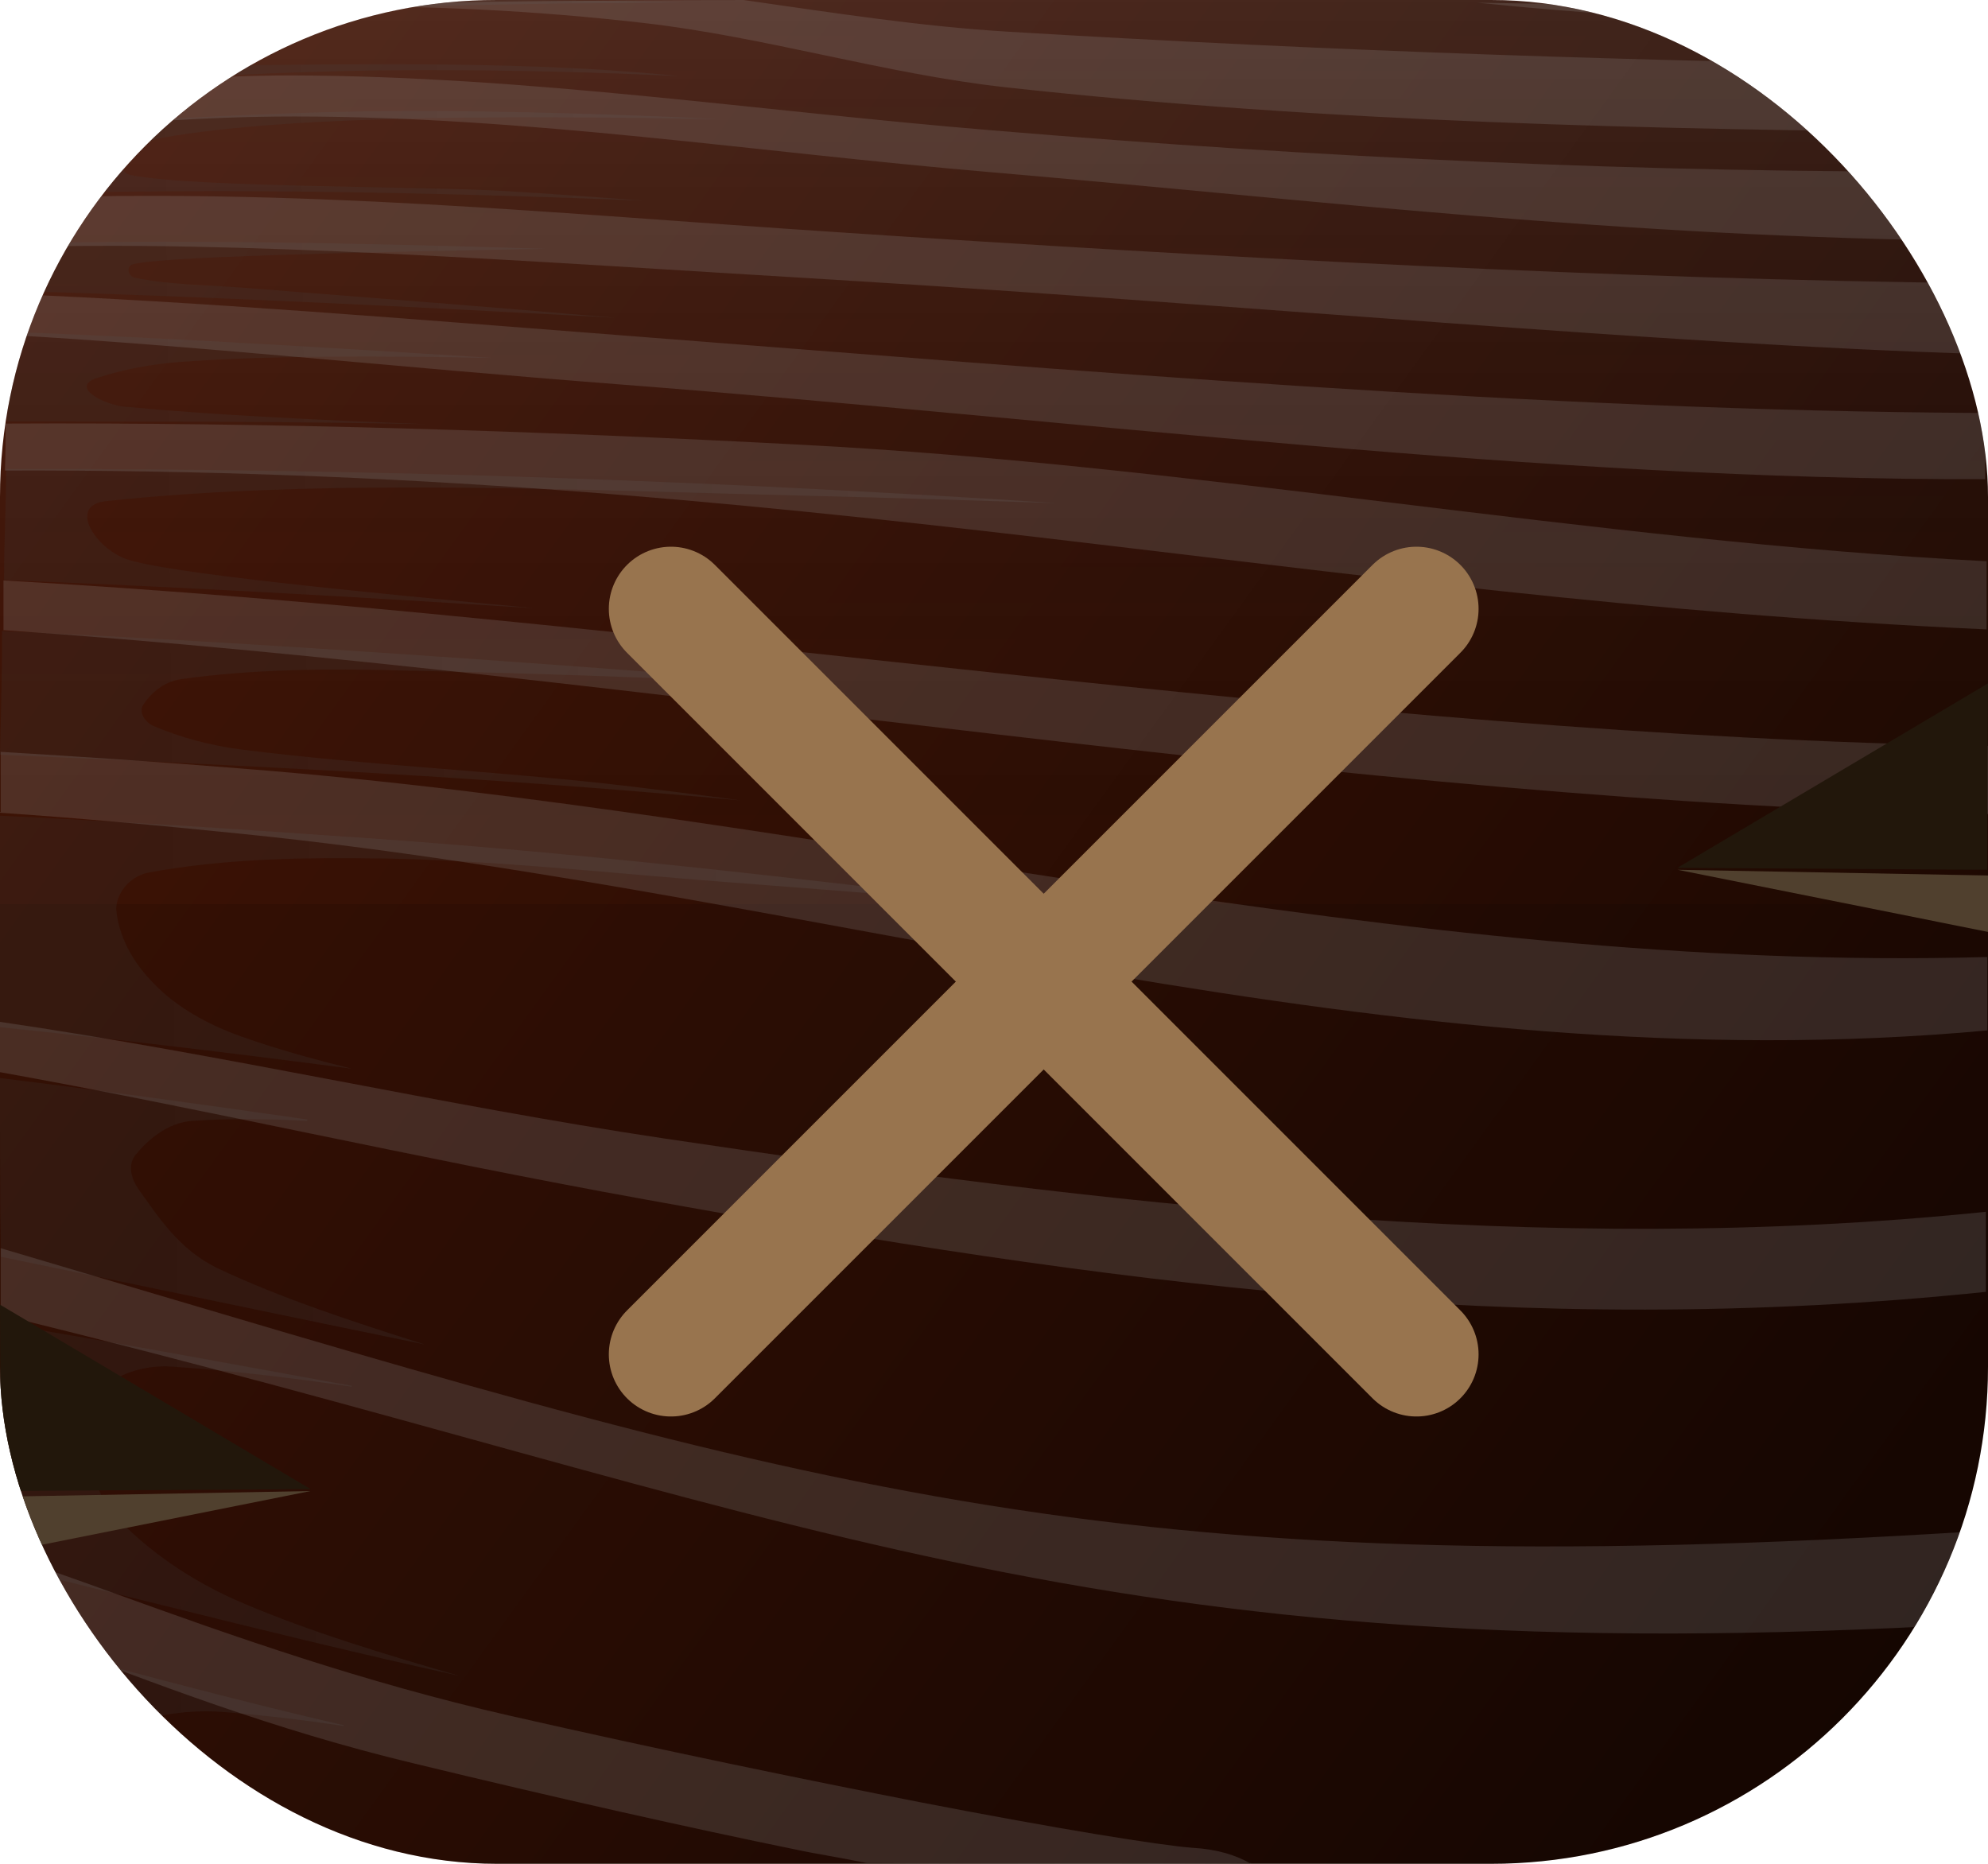
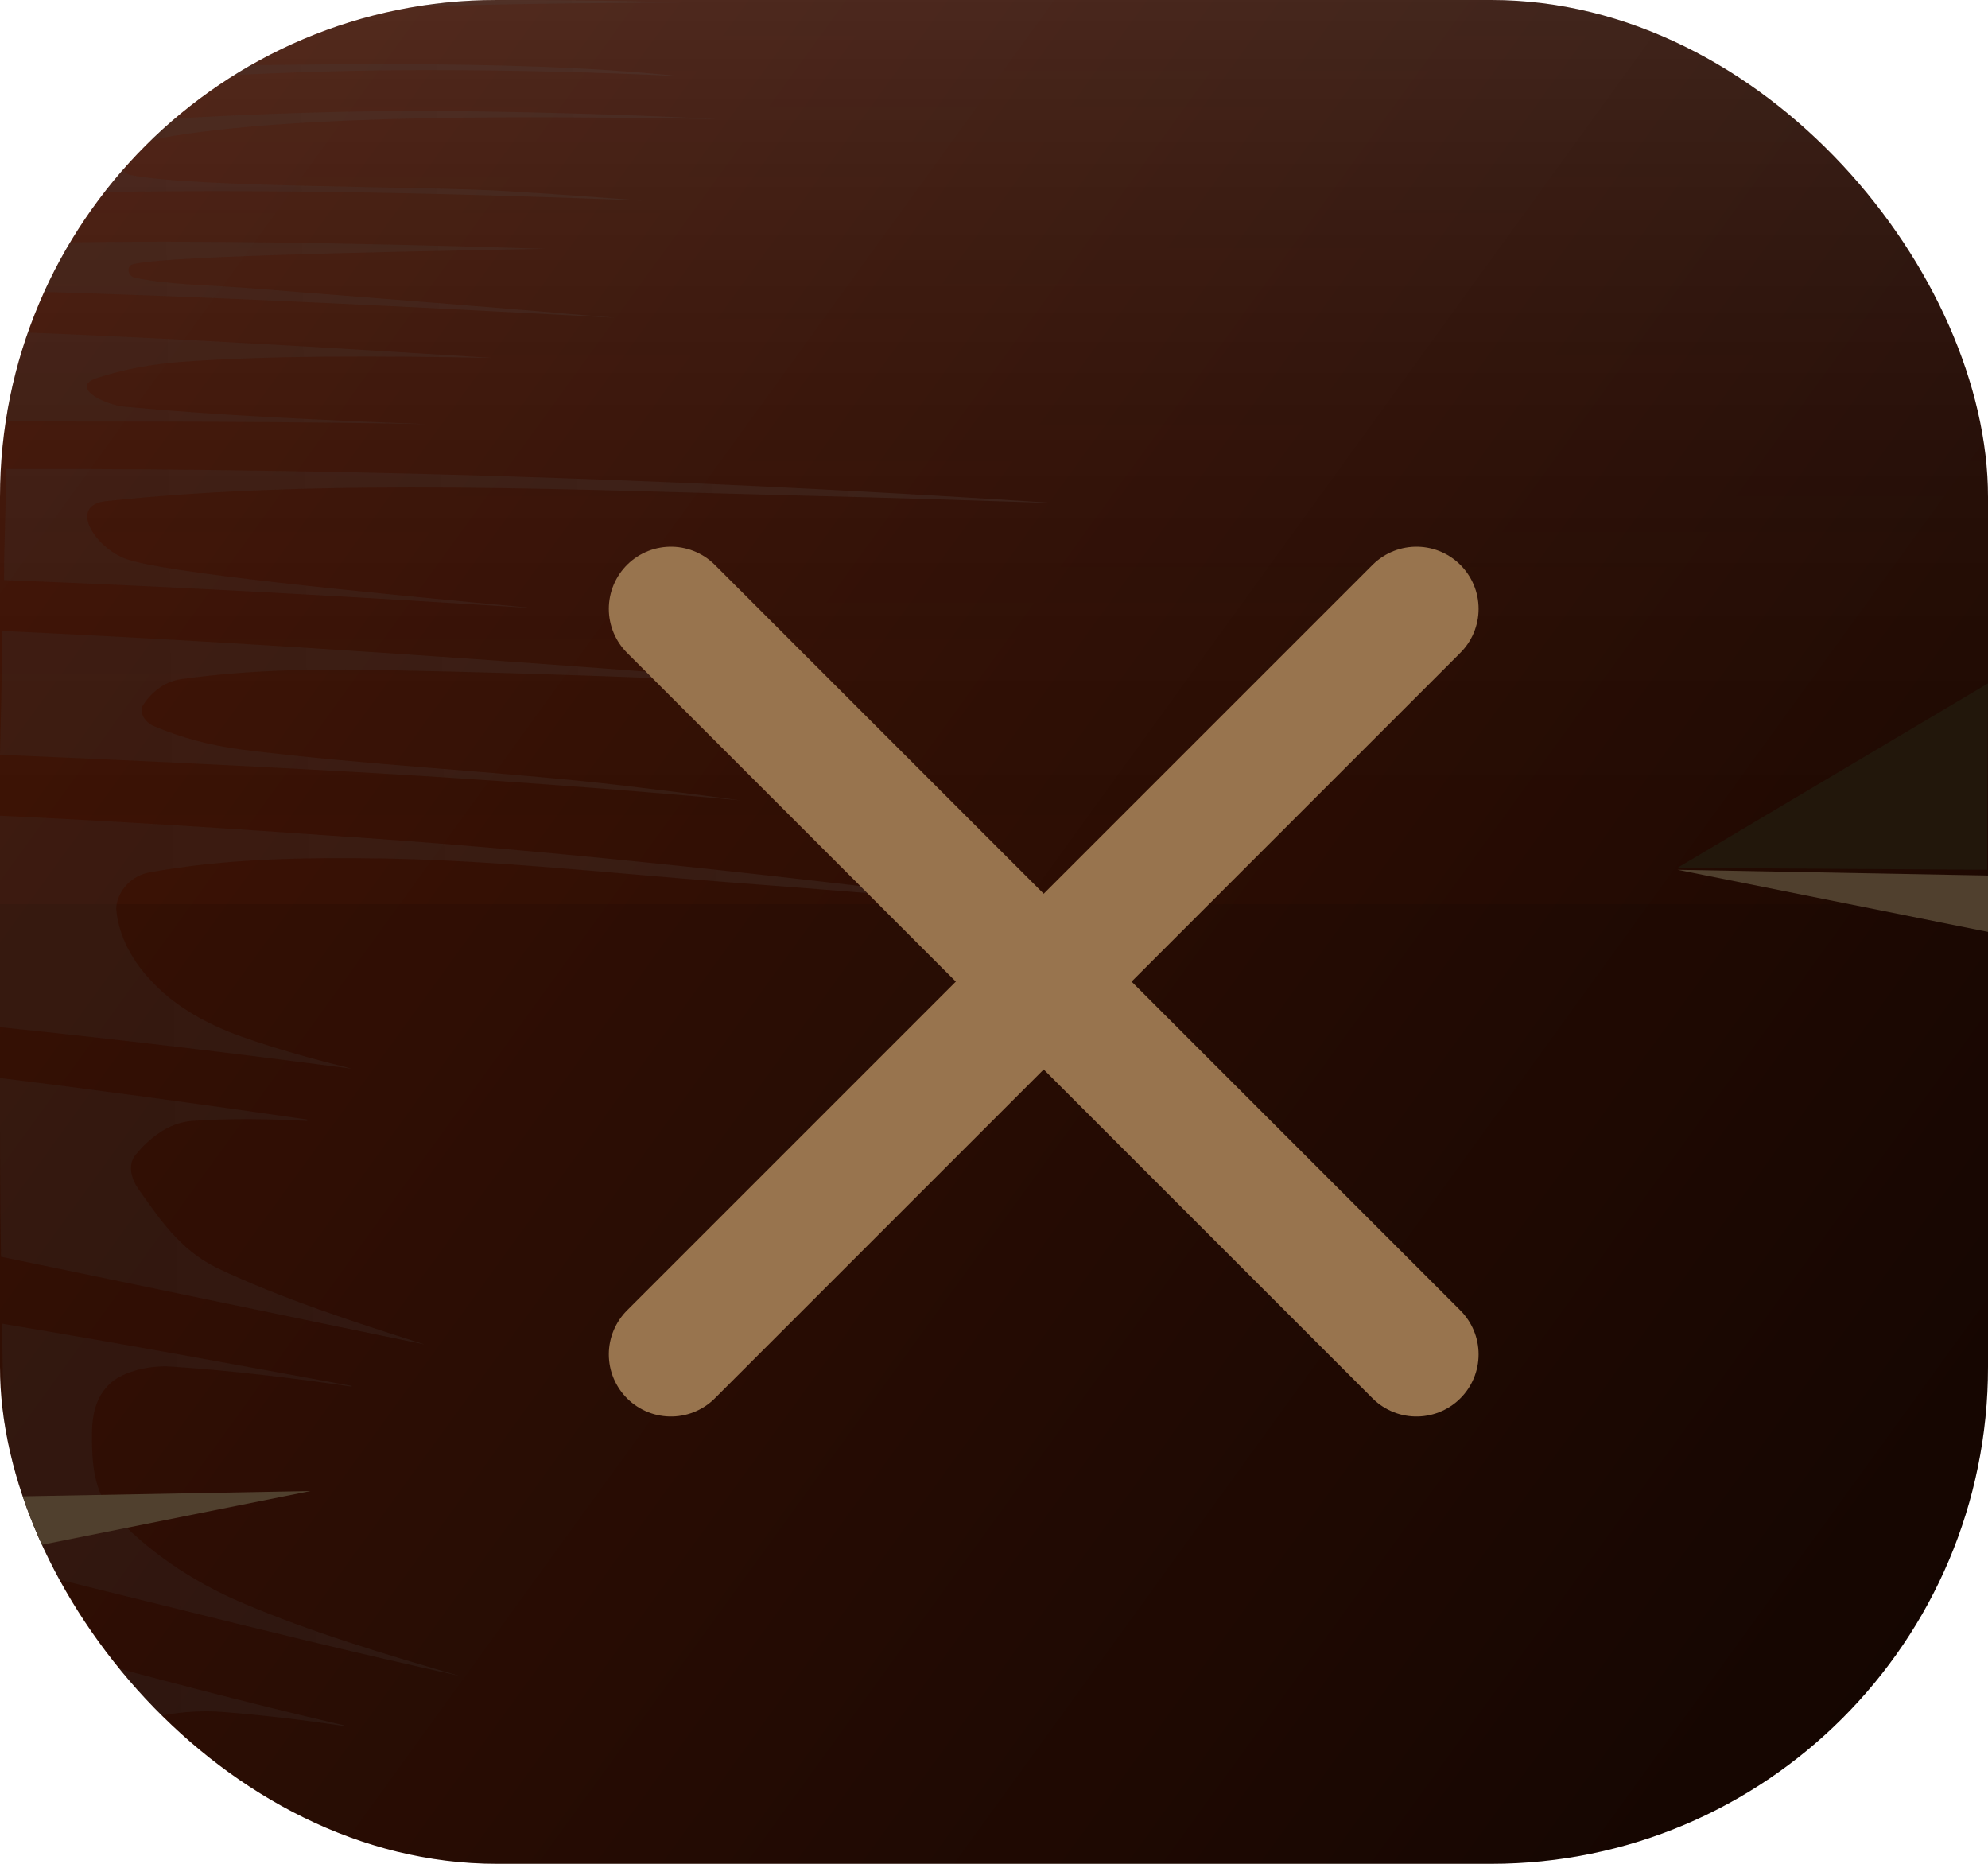
<svg xmlns="http://www.w3.org/2000/svg" width="32" height="30" viewBox="0 0 32 30" fill="none">
  <g clip-path="url(#clip0_763_118117)">
    <rect width="32" height="30" rx="8" fill="url(#paint0_linear_763_118117)" />
    <rect width="32" height="30" rx="8" fill="url(#paint1_linear_763_118117)" fill-opacity="0.1" />
    <path style="mix-blend-mode:screen" opacity="0.2" fill-rule="evenodd" clip-rule="evenodd" d="M0.374 1.43C2.57 1.258 4.718 1.128 6.849 1.128C8.215 1.128 9.582 1.161 10.932 1.225C8.02 0.924 4.62 1.074 2.278 1.053C1.676 1.053 2.278 0.536 2.863 0.45C3.953 0.277 5.059 0.18 6.182 0.126C7.776 0.062 9.354 0.051 10.948 0.04C7.337 -0.067 3.921 0.051 0.537 0.277C0.537 0.266 0.537 0.256 0.537 0.245C0.472 0.428 0.407 0.837 0.358 1.441H0.374V1.43ZM6.881 1.785C4.734 1.785 2.554 1.904 0.309 2.066C0.293 2.389 0.26 2.733 0.244 3.121C3.725 3.024 7.044 3.1 10.346 3.229C9.631 3.175 8.899 3.121 8.183 3.078C6.8 2.992 3.189 3.024 2.115 2.82C1.789 2.755 2.115 2.303 2.619 2.216C4.815 1.829 8.573 1.872 11.518 1.915C9.972 1.839 8.427 1.796 6.881 1.785ZM8.768 4.005C5.629 3.908 2.733 3.854 0.211 3.919C0.211 4.166 0.195 4.414 0.179 4.683C3.302 4.77 6.507 4.931 9.891 5.114C7.906 4.942 5.954 4.791 3.904 4.63C3.319 4.586 2.717 4.586 2.164 4.468C2.066 4.446 2.033 4.306 2.115 4.263C2.391 4.134 5.791 4.059 8.768 4.005ZM7.922 5.761C5.189 5.588 2.652 5.438 0.163 5.341C0.163 5.804 0.13 6.289 0.114 6.784C2.359 6.784 4.62 6.784 6.865 6.827C5.189 6.763 3.514 6.687 2.017 6.547C1.659 6.515 1.122 6.224 1.562 6.084C1.985 5.944 2.456 5.858 2.912 5.825C4.376 5.718 6.133 5.728 7.922 5.761ZM17 8.098C11.876 7.764 6.377 7.538 0.098 7.549C0.098 8.131 0.065 8.723 0.065 9.337C2.879 9.445 5.726 9.607 8.606 9.79C5.824 9.531 2.619 9.219 2.017 8.993C1.529 8.809 1.09 8.131 1.708 8.066C5.222 7.689 9.452 7.894 13.014 7.98C14.348 8.012 15.666 8.055 17 8.098ZM12.949 11.007C8.557 10.662 4.23 10.35 0.033 10.156C0.033 10.803 0.016 11.47 0 12.149C1.806 12.225 3.66 12.311 5.58 12.418C7.695 12.537 9.793 12.688 11.908 12.882C11.29 12.796 10.655 12.72 10.037 12.645C7.988 12.408 5.922 12.322 3.872 12.063C3.384 11.998 2.896 11.869 2.473 11.686C2.326 11.621 2.245 11.47 2.294 11.363C2.408 11.18 2.619 10.975 2.912 10.932C4.067 10.77 5.271 10.759 6.458 10.792C8.622 10.835 10.786 10.921 12.949 11.007ZM5.661 13.474C3.693 13.334 1.822 13.216 0 13.13C0 14.261 0 15.403 0 16.534C1.887 16.728 3.774 16.954 5.661 17.202C5.059 17.051 4.457 16.889 3.888 16.685C3.335 16.491 2.831 16.2 2.489 15.844C2.131 15.489 1.903 15.058 1.871 14.627C1.871 14.401 2.066 14.11 2.391 14.045C3.611 13.819 4.913 13.797 6.198 13.819C8.02 13.851 9.842 14.056 11.664 14.196C13.242 14.315 14.836 14.444 16.414 14.573C12.852 14.131 9.289 13.722 5.678 13.474H5.661ZM4.945 18.02C3.237 17.773 1.578 17.546 0 17.352C0 18.333 0 19.292 0.016 20.229C2.473 20.735 4.734 21.209 6.833 21.64C5.678 21.274 4.522 20.897 3.498 20.412C2.879 20.11 2.554 19.593 2.229 19.141C2.115 18.979 2.05 18.753 2.18 18.591C2.375 18.354 2.684 18.074 3.091 18.042C3.709 17.999 4.327 18.01 4.945 18.042V18.02ZM5.661 22.308C3.904 21.985 2.033 21.64 0.033 21.306C0.049 22.728 0.081 24.053 0.13 25.228C0.96 25.422 1.789 25.637 2.635 25.842C4.148 26.219 5.726 26.607 7.386 26.973C6.198 26.628 5.011 26.273 3.921 25.809C3.075 25.454 2.343 24.937 1.822 24.366C1.497 23.999 1.48 23.525 1.48 23.095C1.48 22.804 1.529 22.48 1.789 22.254C2.001 22.071 2.408 21.974 2.749 21.996C3.725 22.06 4.701 22.179 5.661 22.319V22.308ZM5.531 27.77C3.904 27.393 2.375 26.984 0.895 26.585C0.651 26.52 0.423 26.456 0.179 26.391C0.26 28.287 0.39 29.569 0.553 29.838C1.122 29.892 2.196 29.946 3.66 30C3.237 29.914 2.831 29.817 2.44 29.688C2.017 29.547 1.627 29.267 1.529 28.966C1.415 28.61 1.497 28.158 1.871 27.899C2.278 27.619 2.977 27.511 3.579 27.555C4.246 27.608 4.88 27.684 5.531 27.781V27.77Z" fill="url(#paint2_linear_763_118117)" />
    <g style="mix-blend-mode:multiply" opacity="0.2">
-       <path d="M20.133 29.998C19.898 29.86 19.584 29.764 19.202 29.743C18.653 29.7 17.06 29.444 14.806 29.008C12.955 28.645 10.667 28.177 8.188 27.612C5.855 27.079 3.769 26.344 1.828 25.641C1.245 25.428 0.662 25.226 0.101 25.034C0.101 25.439 0.123 25.833 0.135 26.195C0.303 26.259 0.46 26.323 0.628 26.387C2.456 27.09 4.419 27.846 6.64 28.379C8.973 28.944 11.104 29.423 12.831 29.775C13.067 29.828 13.482 29.892 13.953 29.988C16.017 29.998 18.125 30.009 20.144 29.988L20.133 29.998ZM0.034 10.142C10.319 10.845 21.827 12.932 32 13.103C32 12.73 32 12.368 32 12.006C21.614 11.846 10.51 9.928 0.056 9.343C0.056 9.609 0.056 9.875 0.056 10.142H0.034ZM0 13.082C1.245 13.167 2.546 13.284 3.903 13.423C13.325 14.381 22.376 17.471 31.989 16.586C31.989 16.192 31.989 15.798 31.989 15.404C22.5 15.67 13.28 13.103 3.858 12.368C2.535 12.261 1.256 12.176 0.011 12.102C0.011 12.421 0.011 12.751 0.011 13.071H0V13.082ZM0 17.258C3.152 17.822 6.707 18.642 10.364 19.303C17.823 20.656 24.485 21.572 31.966 20.794C31.966 20.368 31.966 19.942 31.966 19.505C24.855 20.24 17.767 19.378 10.678 18.323C7.122 17.79 3.578 16.97 0 16.448C0 16.714 0 16.981 0 17.247V17.258ZM0.022 21.167C12.775 24.278 17.475 26.994 31.888 26.131C31.888 25.663 31.91 25.162 31.922 24.64C17.587 25.556 13.067 23.958 0.011 20.091C0.011 20.453 0.011 20.805 0.011 21.157H0.022V21.167ZM0.067 7.574C12.955 7.532 20.952 9.63 31.978 10.131C31.978 9.758 31.978 9.396 31.978 9.034C25.618 8.703 19.258 7.489 12.91 7.159C8.648 6.935 4.363 6.796 0.09 6.818C0.09 7.063 0.09 7.318 0.079 7.574H0.067ZM0.112 5.39C3.129 5.561 6.27 5.902 9.994 6.189C17.318 6.754 24.855 7.734 31.955 7.713C31.955 7.35 31.955 6.999 31.944 6.647C24.799 6.615 17.239 5.955 10.05 5.401C6.472 5.124 3.241 4.858 0.123 4.73C0.123 4.943 0.112 5.167 0.101 5.39H0.112ZM0.146 3.984C3.757 3.856 8.491 4.208 13.482 4.506C19.976 4.9 26.829 5.55 31.922 5.699C31.922 5.305 31.91 4.922 31.899 4.559C26.011 4.495 19.606 4.144 13.504 3.739C8.951 3.441 4.778 3.015 0.168 3.196C0.168 3.441 0.146 3.707 0.146 3.984ZM0.213 2.152C1.75 1.992 3.264 1.875 4.744 1.875C8.491 1.875 12.17 2.45 15.927 2.77C21.266 3.228 25.999 3.814 31.888 3.878C31.888 3.473 31.865 3.1 31.854 2.759C26.482 2.791 21.199 2.535 15.983 2.099C12.214 1.79 8.524 1.225 4.7 1.214C3.23 1.214 1.75 1.353 0.236 1.513C0.224 1.704 0.213 1.918 0.202 2.141H0.224L0.213 2.152ZM0.37 0.373C3.567 0.075 6.797 -0.043 10.386 0.373C12.327 0.597 14.256 1.193 16.196 1.406C21.333 1.971 26.627 2.088 31.832 2.131C31.82 1.704 31.798 1.332 31.776 1.055C26.605 1.001 21.401 0.82 16.241 0.511C14.806 0.426 13.392 0.202 11.968 0C6.36 0.011 1.469 0.128 0.381 0.33C0.381 0.33 0.381 0.352 0.381 0.362H0.37V0.373ZM23.779 0.043C23.891 0.053 23.992 0.064 24.104 0.075C26.639 0.33 29.185 0.384 31.731 0.511C31.731 0.437 31.708 0.373 31.697 0.341C31.08 0.202 27.895 0.107 23.767 0.043H23.779Z" fill="#9E9E9E" />
-     </g>
-     <path d="M5 23.969L0.012 24C0.009 22.98 0.005 21.898 0 21L5 23.969Z" fill="#22170B" />
+       </g>
    <path d="M4.999 24L0 25C0 24.712 0 24.411 0 24.092L5 24H4.999Z" fill="#50402E" />
    <path d="M27 13.969L31.987 14C31.987 12.979 31.995 11.898 32 11L27 13.969Z" fill="#22170B" />
    <path d="M27.003 14L32 15C32 14.712 32 14.411 32 14.092L27 14H27.003Z" fill="#50402E" />
    <g filter="url(#filter0_i_763_118117)">
      <g clip-path="url(#clip1_763_118117)" filter="url(#filter1_i_763_118117)">
        <path d="M22 9L10 21" stroke="#98744E" stroke-width="2" stroke-linecap="round" stroke-linejoin="round" />
        <path d="M10 9L22 21" stroke="#98744E" stroke-width="2" stroke-linecap="round" stroke-linejoin="round" />
      </g>
    </g>
  </g>
  <defs>
    <filter id="filter0_i_763_118117" x="1" y="0" width="30" height="30" filterUnits="userSpaceOnUse" color-interpolation-filters="sRGB">
      <feFlood flood-opacity="0" result="BackgroundImageFix" />
      <feBlend mode="normal" in="SourceGraphic" in2="BackgroundImageFix" result="shape" />
      <feColorMatrix in="SourceAlpha" type="matrix" values="0 0 0 0 0 0 0 0 0 0 0 0 0 0 0 0 0 0 127 0" result="hardAlpha" />
      <feOffset dx="0.4" dy="0.4" />
      <feComposite in2="hardAlpha" operator="arithmetic" k2="-1" k3="1" />
      <feColorMatrix type="matrix" values="0 0 0 0 0 0 0 0 0 0 0 0 0 0 0 0 0 0 0.24 0" />
      <feBlend mode="normal" in2="shape" result="effect1_innerShadow_763_118117" />
    </filter>
    <filter id="filter1_i_763_118117" x="4" y="3" width="24" height="24" filterUnits="userSpaceOnUse" color-interpolation-filters="sRGB">
      <feFlood flood-opacity="0" result="BackgroundImageFix" />
      <feBlend mode="normal" in="SourceGraphic" in2="BackgroundImageFix" result="shape" />
      <feColorMatrix in="SourceAlpha" type="matrix" values="0 0 0 0 0 0 0 0 0 0 0 0 0 0 0 0 0 0 127 0" result="hardAlpha" />
      <feOffset dx="0.4" dy="0.4" />
      <feComposite in2="hardAlpha" operator="arithmetic" k2="-1" k3="1" />
      <feColorMatrix type="matrix" values="0 0 0 0 0 0 0 0 0 0 0 0 0 0 0 0 0 0 0.3 0" />
      <feBlend mode="normal" in2="shape" result="effect1_innerShadow_763_118117" />
    </filter>
    <linearGradient id="paint0_linear_763_118117" x1="0.803" y1="1.5" x2="33.783" y2="25.38" gradientUnits="userSpaceOnUse">
      <stop stop-color="#441506" />
      <stop offset="1" stop-color="#150601" />
    </linearGradient>
    <linearGradient id="paint1_linear_763_118117" x1="16" y1="0" x2="16" y2="30" gradientUnits="userSpaceOnUse">
      <stop stop-color="#F6F6F6" />
      <stop offset="0.485" stop-opacity="0" />
      <stop offset="0.485" />
    </linearGradient>
    <linearGradient id="paint2_linear_763_118117" x1="1.259" y1="15" x2="27.705" y2="14.736" gradientUnits="userSpaceOnUse">
      <stop stop-color="#3B3B3B" />
      <stop offset="0.992" stop-color="#777777" />
    </linearGradient>
    <clipPath id="clip0_763_118117">
      <rect width="32" height="30" rx="8" fill="white" />
    </clipPath>
    <clipPath id="clip1_763_118117">
      <rect width="24" height="24" fill="white" transform="translate(4 3)" />
    </clipPath>
  </defs>
</svg>